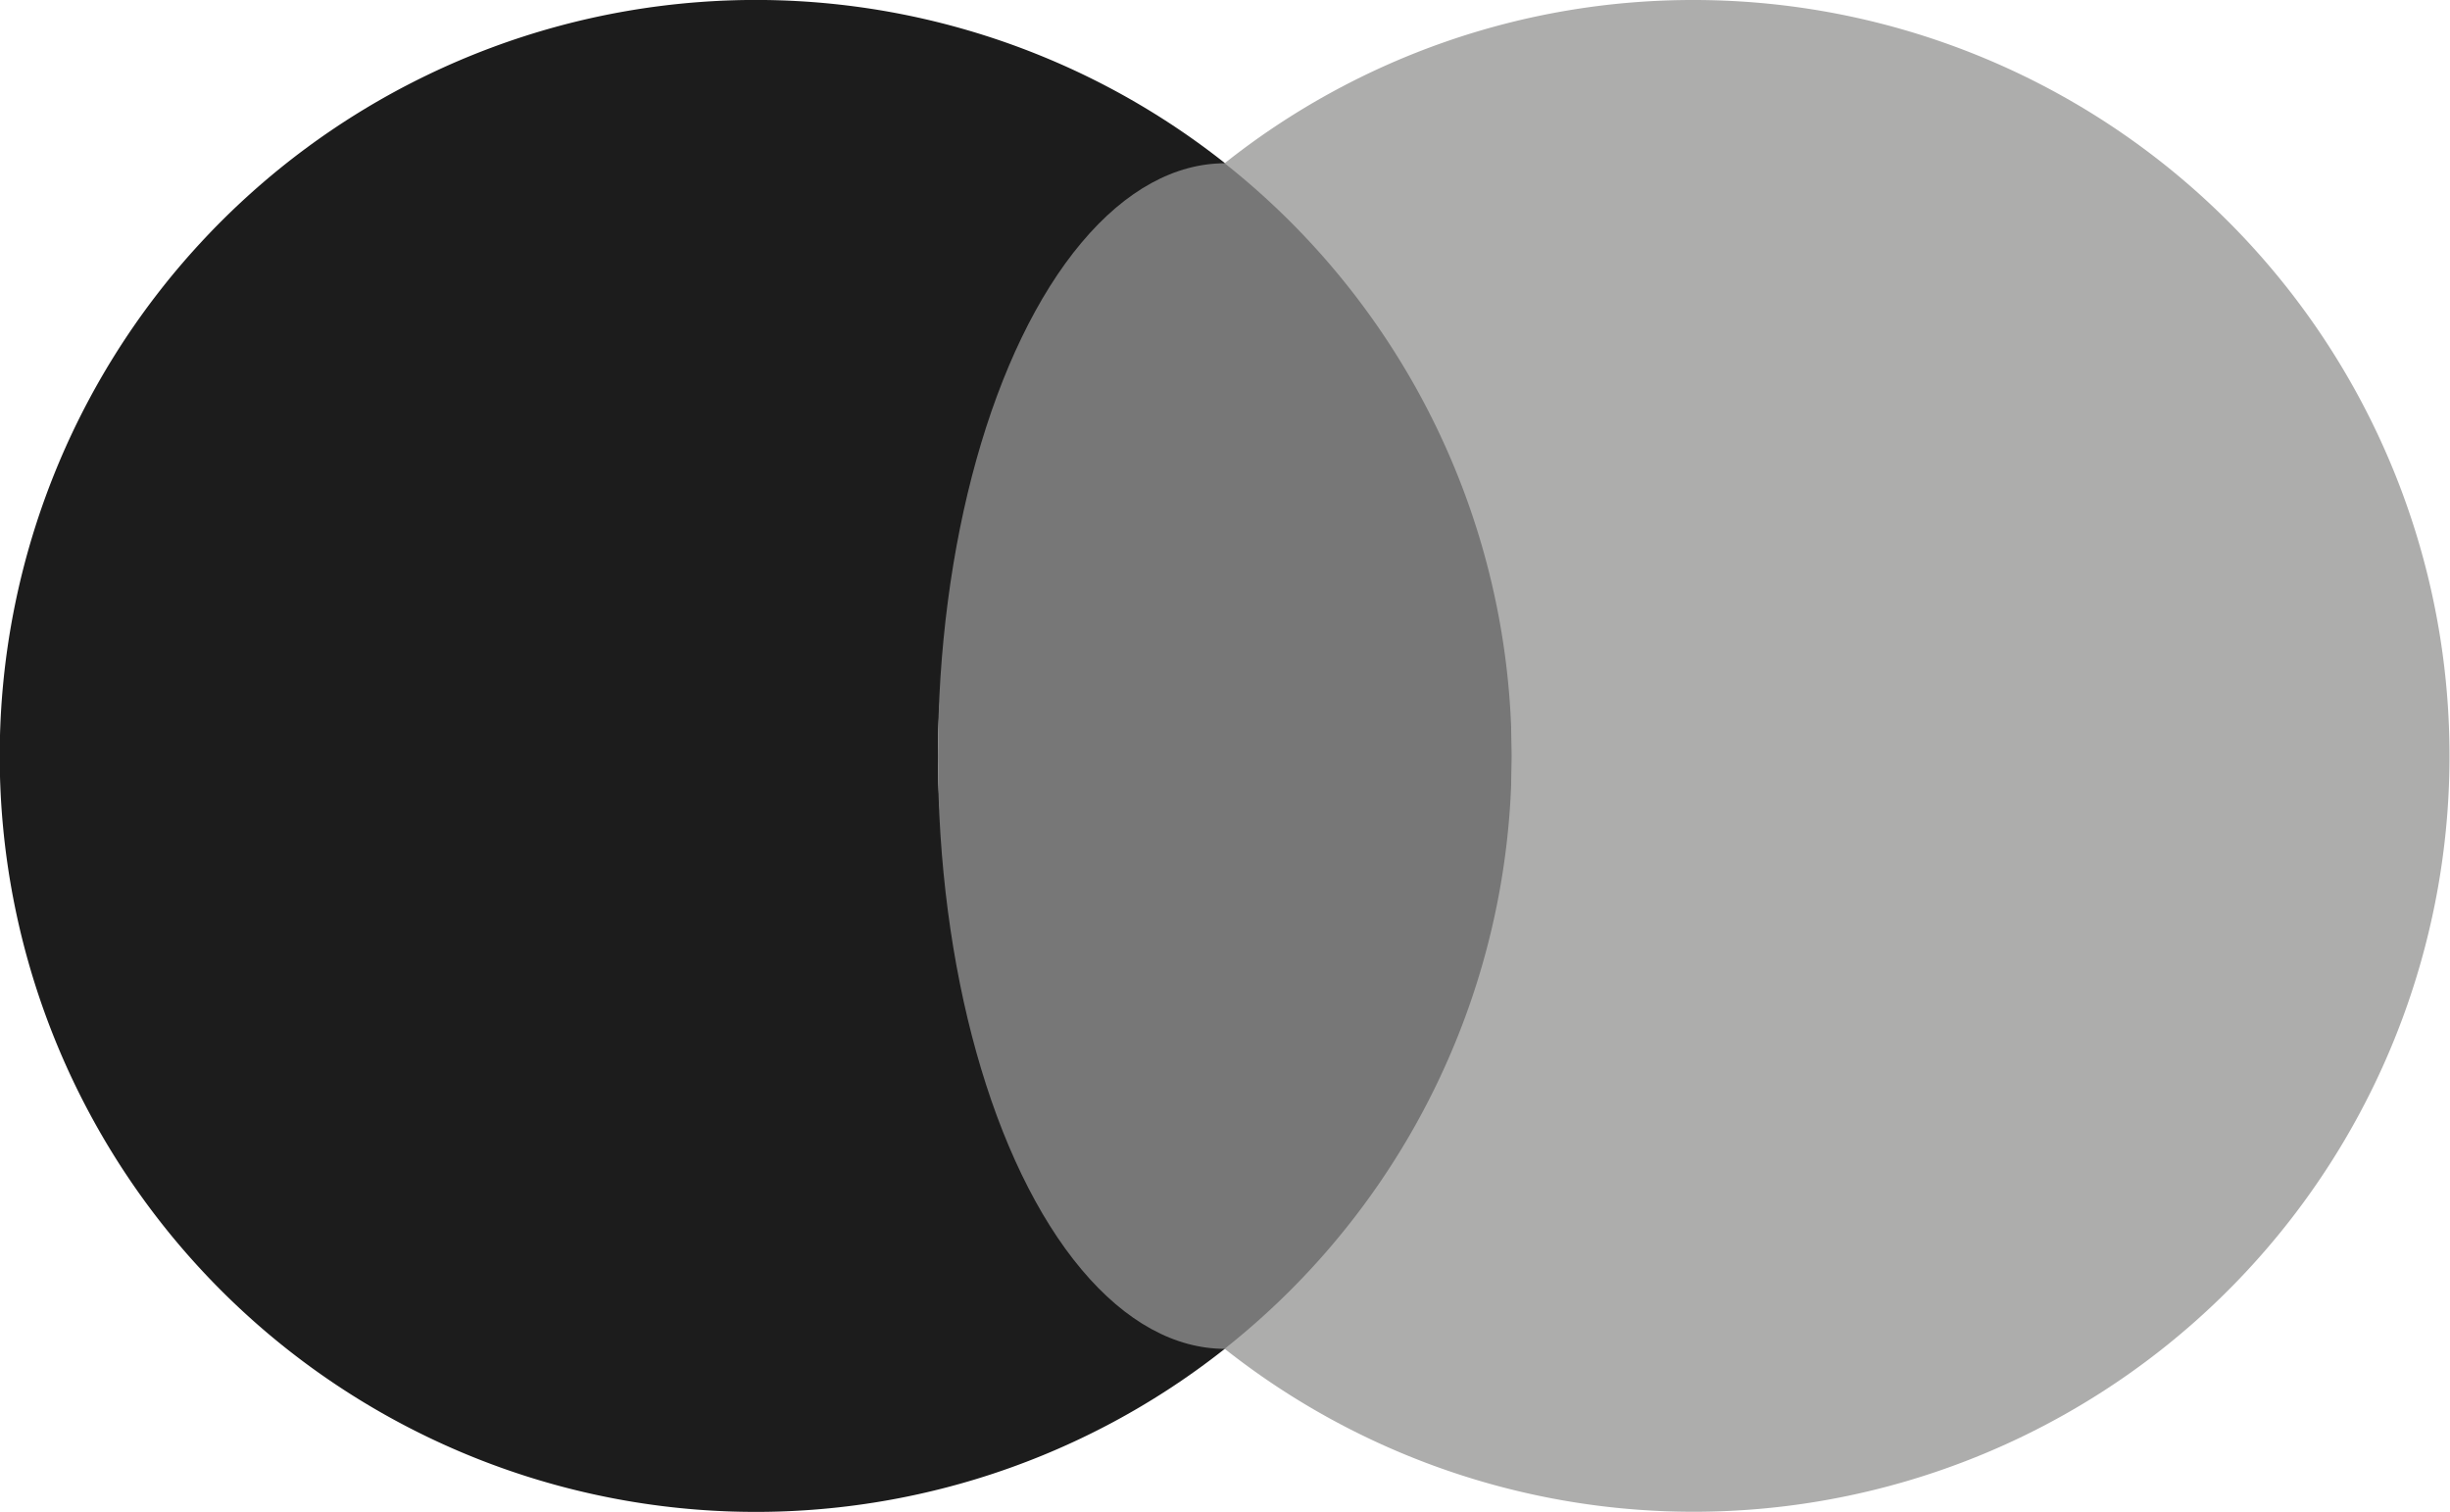
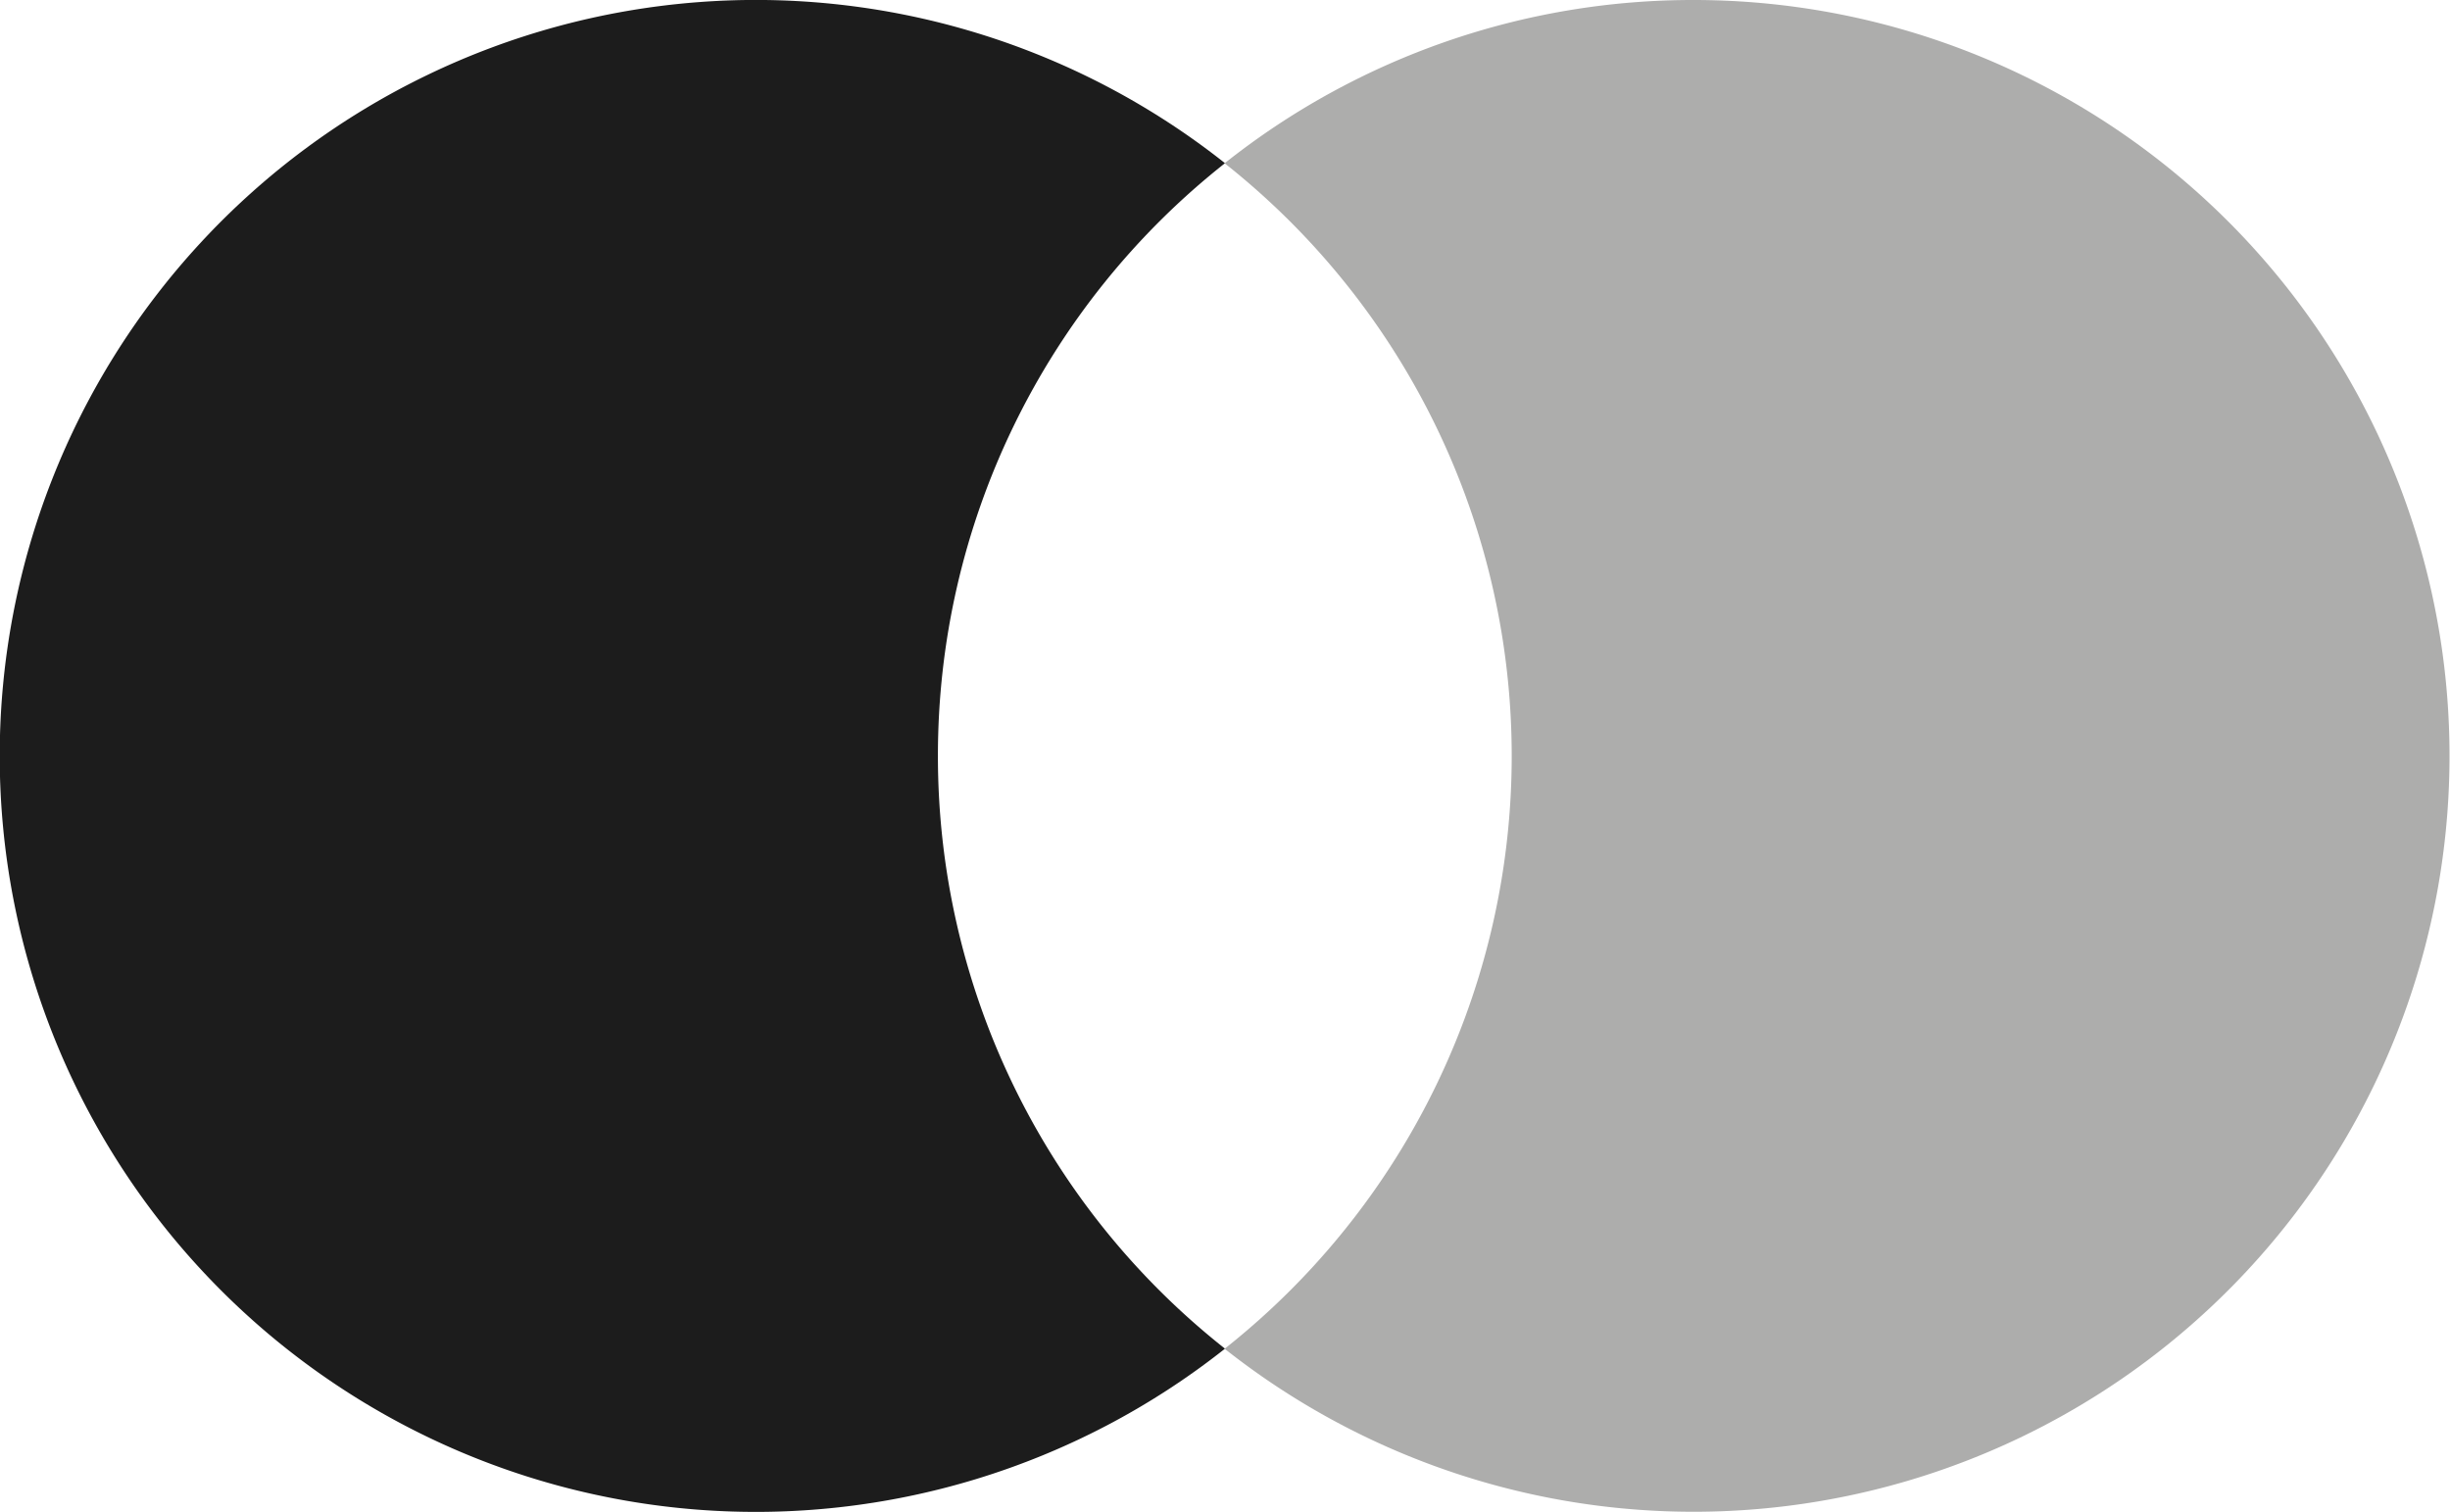
<svg xmlns="http://www.w3.org/2000/svg" width="27.668" height="17.076" viewBox="0 0 27.668 17.076">
  <g transform="translate(-164.862 -473.875)">
    <path d="M175.454,482.413a8.521,8.521,0,0,1,3.242-6.695,8.538,8.538,0,1,0,0,13.389A8.521,8.521,0,0,1,175.454,482.413Z" fill="#1c1c1c" />
-     <ellipse cx="3.242" cy="6.695" rx="3.242" ry="6.695" transform="translate(175.454 475.719)" fill="#777" />
    <path d="M296.481,473.875a8.5,8.5,0,0,0-5.3,1.844,8.533,8.533,0,0,1,0,13.389,8.537,8.537,0,1,0,5.3-15.233Z" transform="translate(-112.489)" fill="#adadac" />
  </g>
</svg>